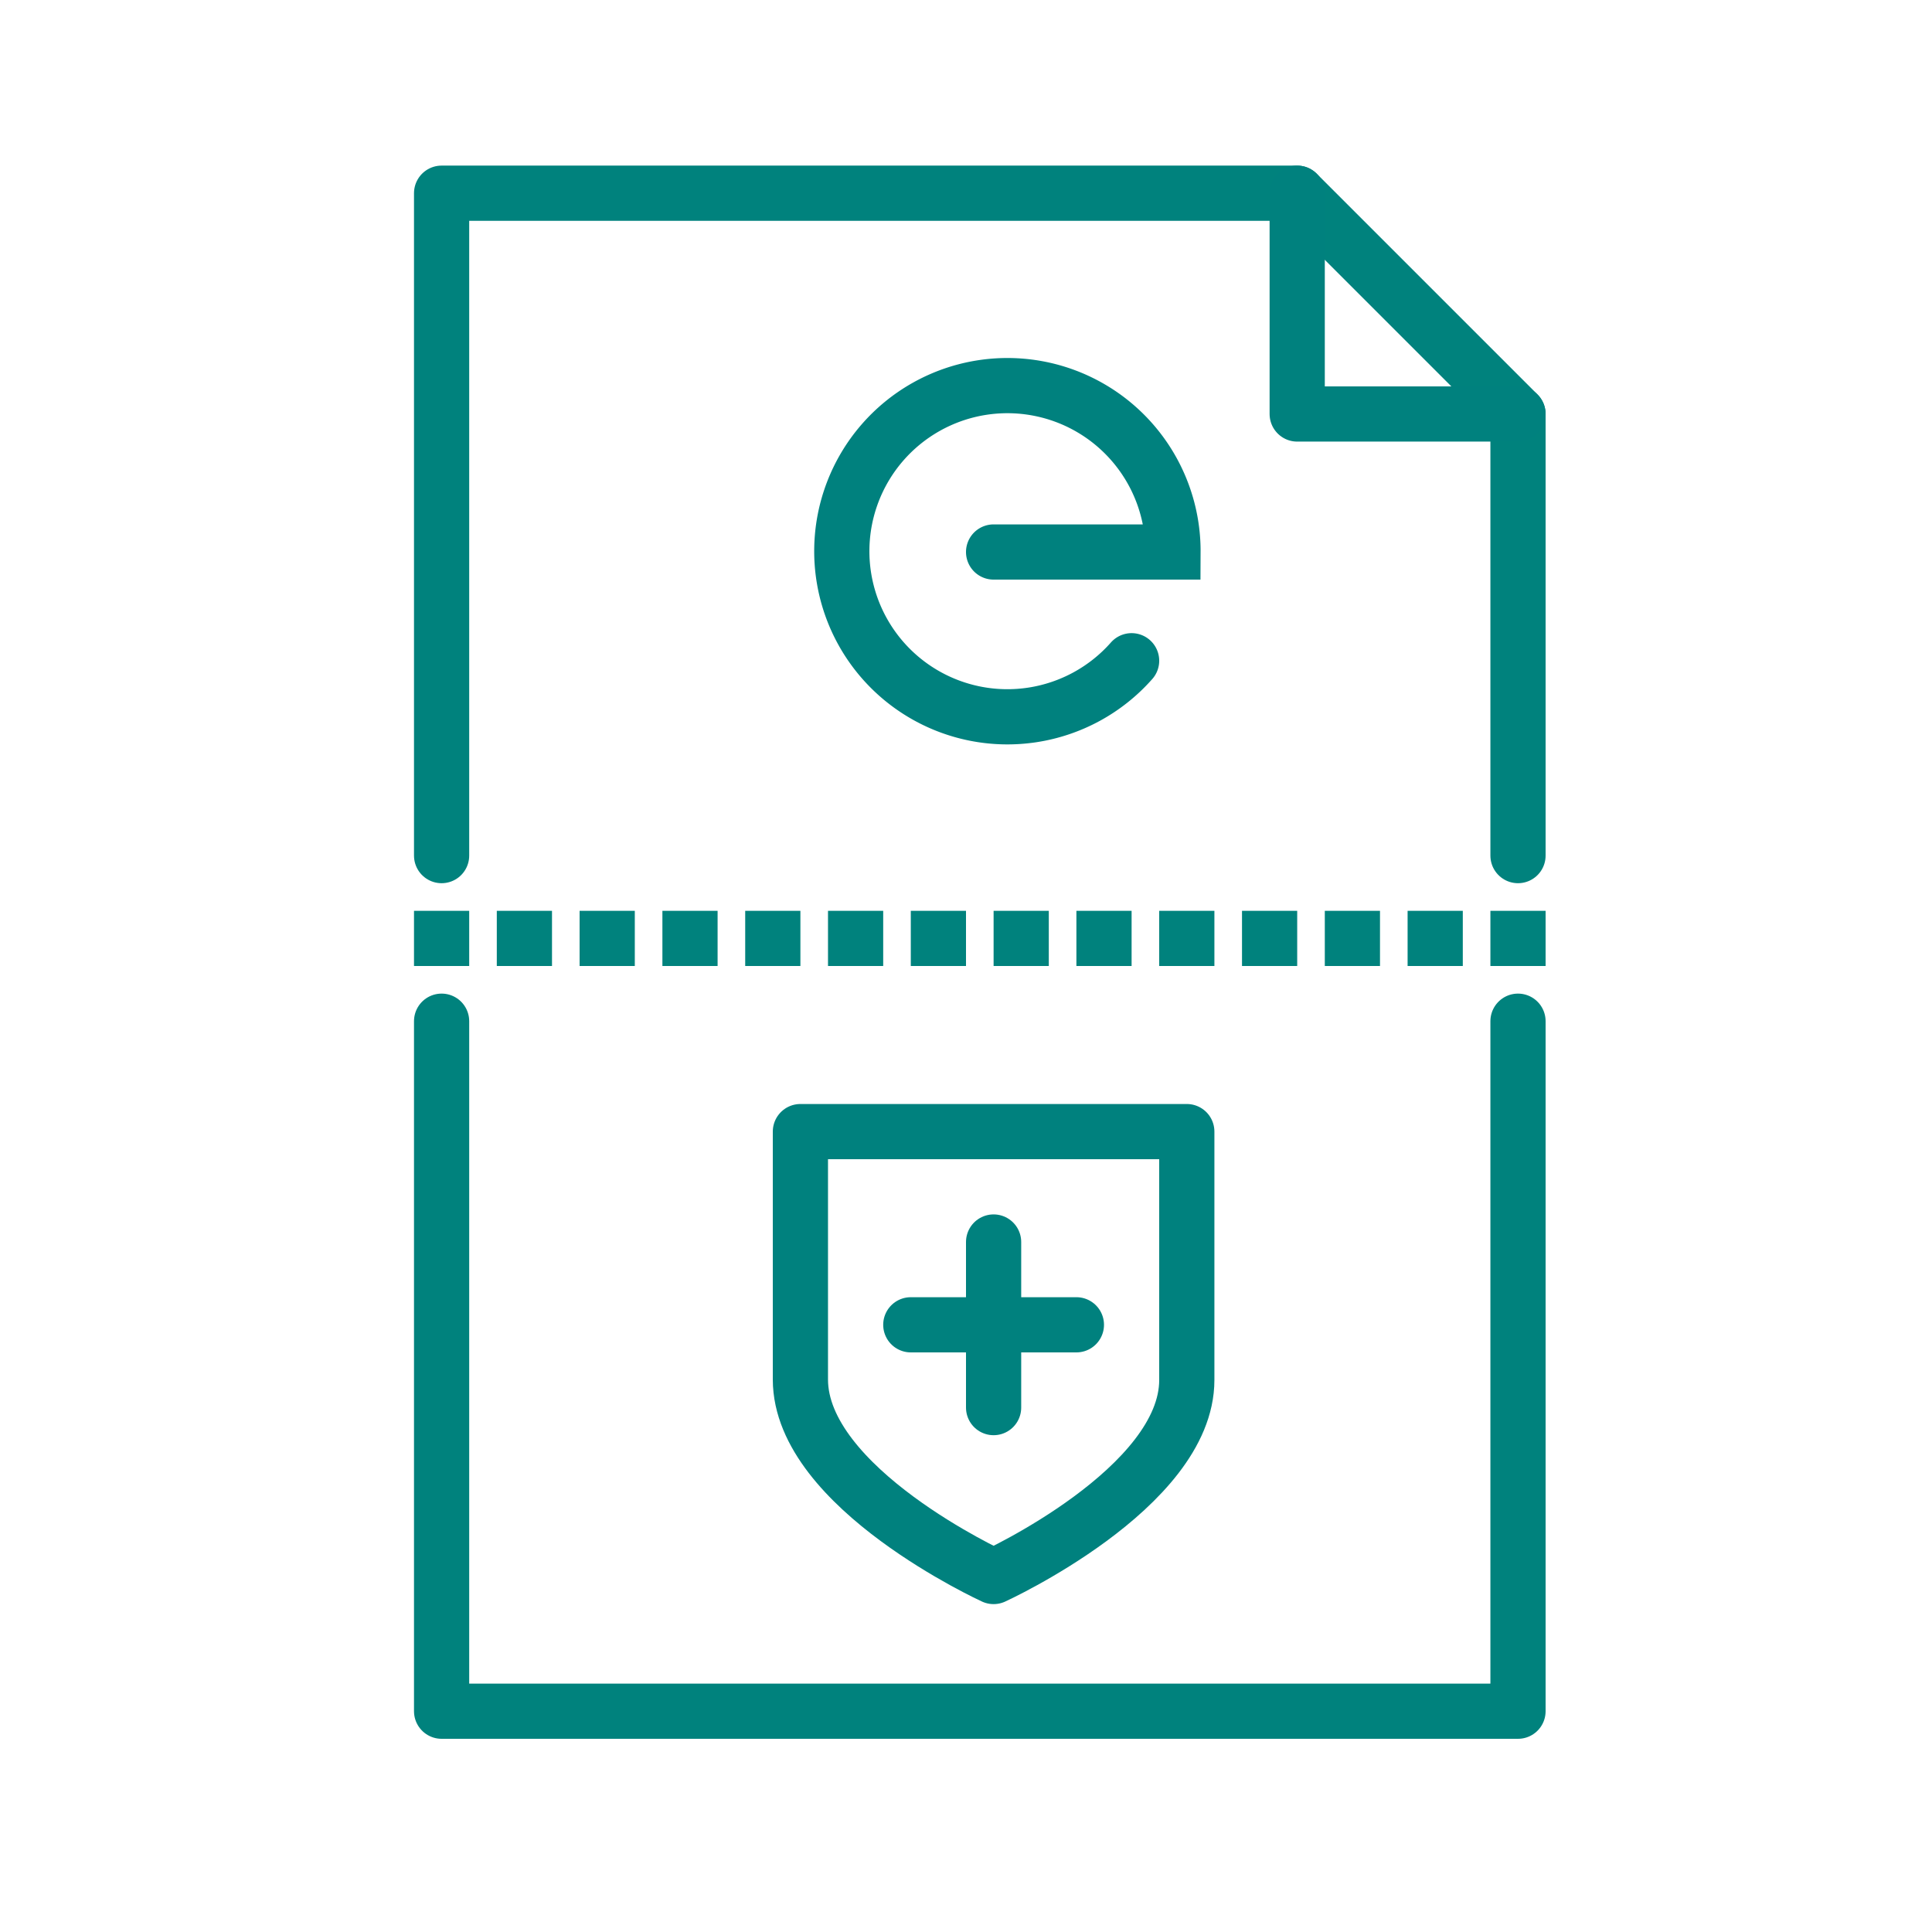
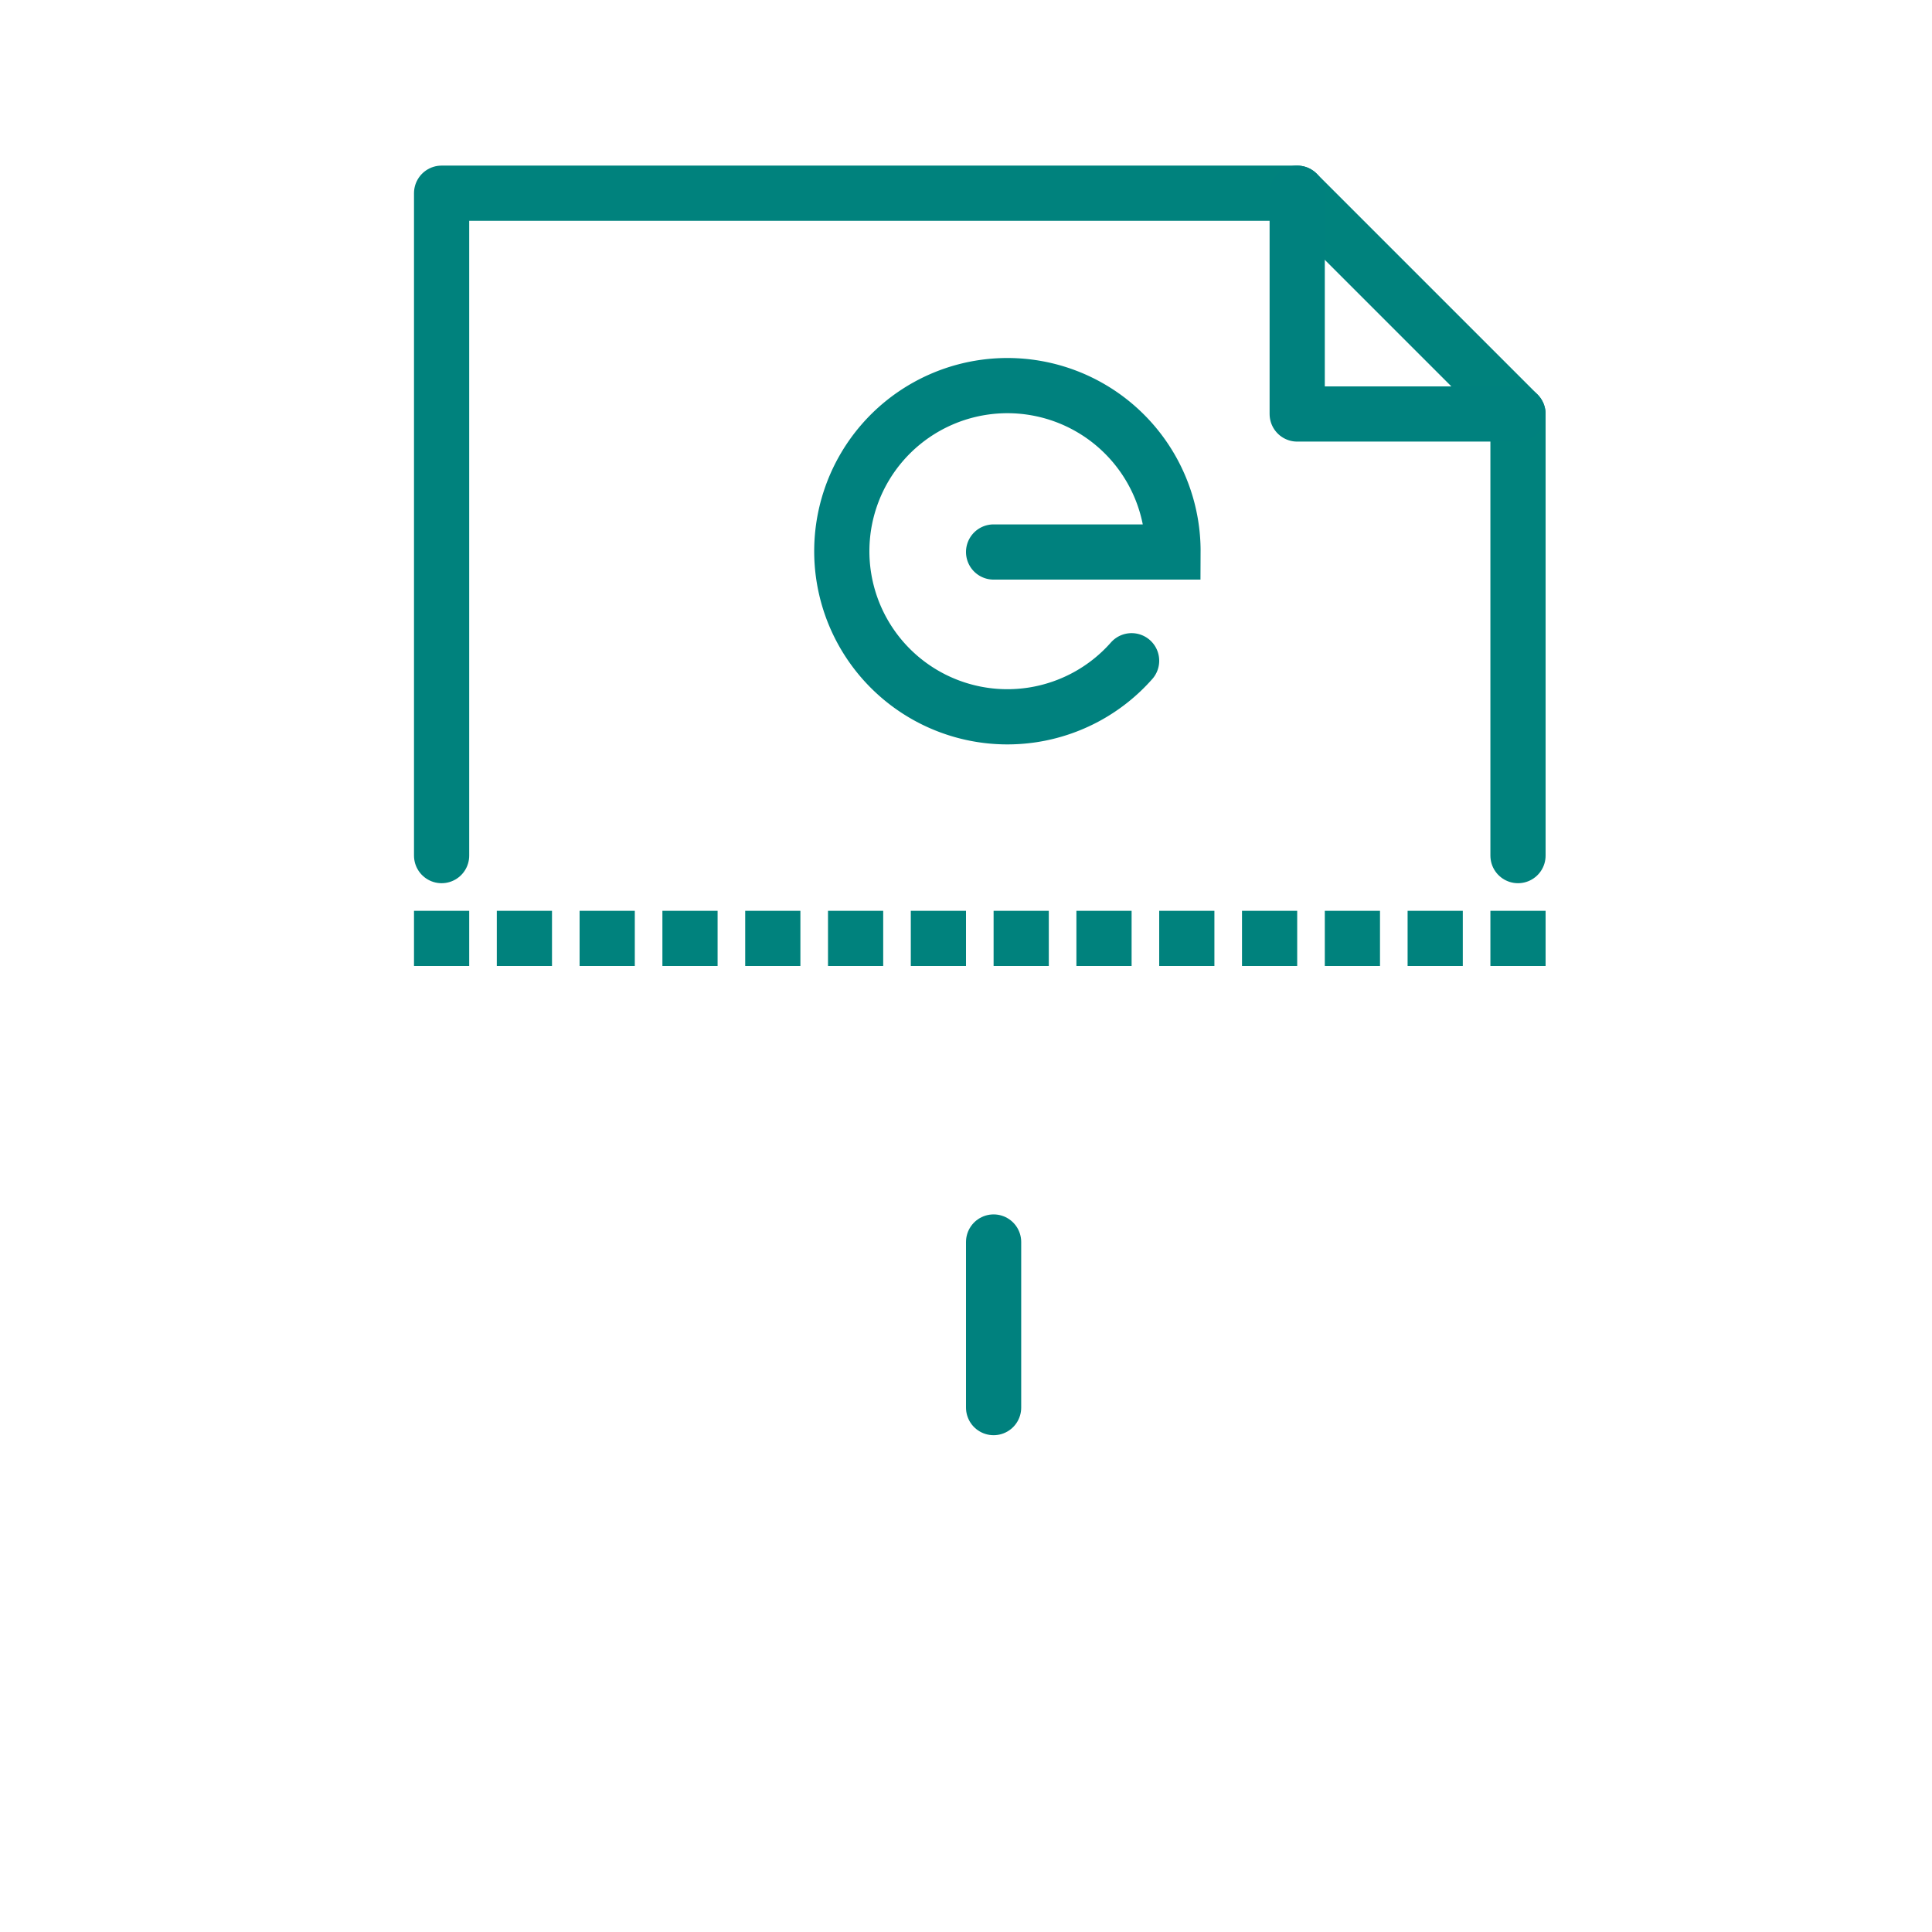
<svg xmlns="http://www.w3.org/2000/svg" viewBox="0 0 70 70">
  <defs>
    <style>.a,.b,.c,.d,.e{fill:none;}.b,.e{stroke:#00817e;}.b,.c,.e{stroke-linecap:round;}.b,.c,.d{stroke-linejoin:round;}.b,.c,.d,.e{stroke-width:2px;}.c,.d{stroke:#00827d;}.d{stroke-dasharray:2 1;}.e{stroke-miterlimit:10;}</style>
  </defs>
  <title>pay-w-bill-icon</title>
  <rect class="a" width="70" height="70" />
-   <path class="b" d="M36,57.12s-7-3.2-7-7.14V41H43v9C43,53.92,36,57.12,36,57.12Z" />
  <line class="b" x1="36" y1="45" x2="36" y2="51" />
-   <line class="b" x1="33" y1="48" x2="39" y2="48" />
  <path class="c" d="M16,31V7H47l8,8V31" />
  <polyline class="b" points="47 7 47 15 55 15" />
-   <polyline class="c" points="55 37 55 62 16 62 16 37" />
  <line class="d" x1="15" y1="34" x2="56" y2="34" />
  <path class="e" d="M41,23.94A6,6,0,1,1,42.5,20H36" />
</svg>